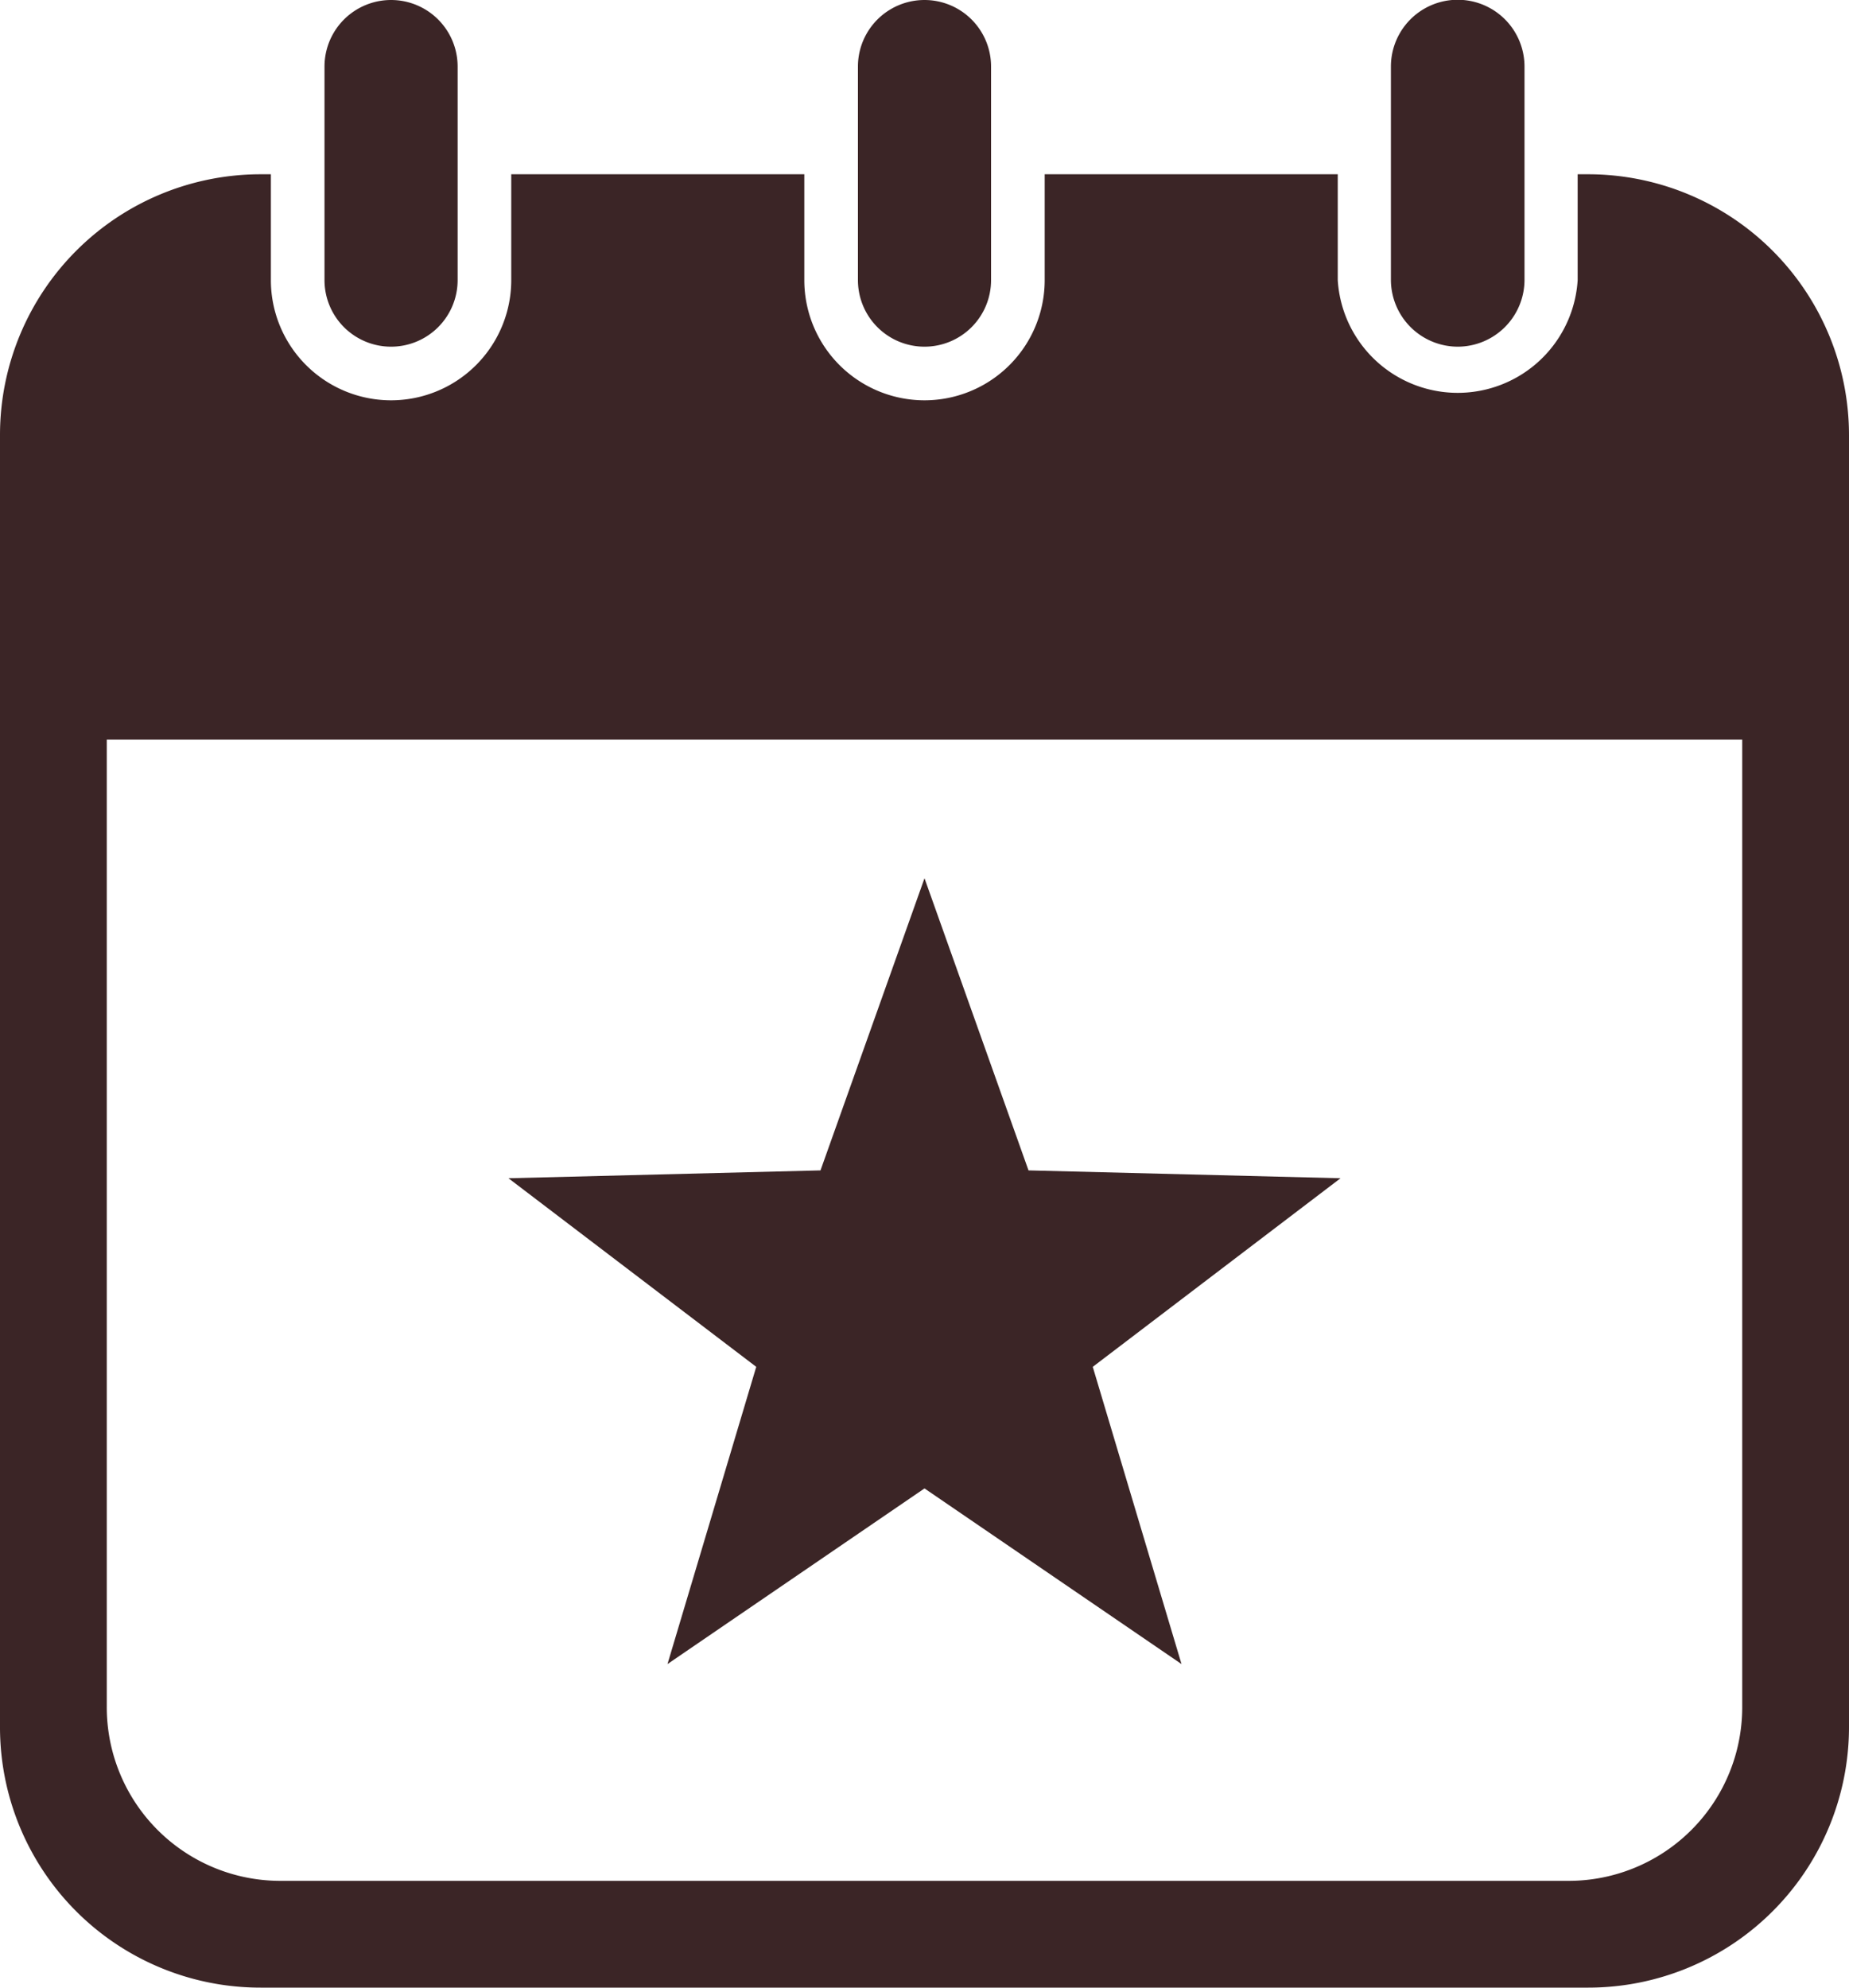
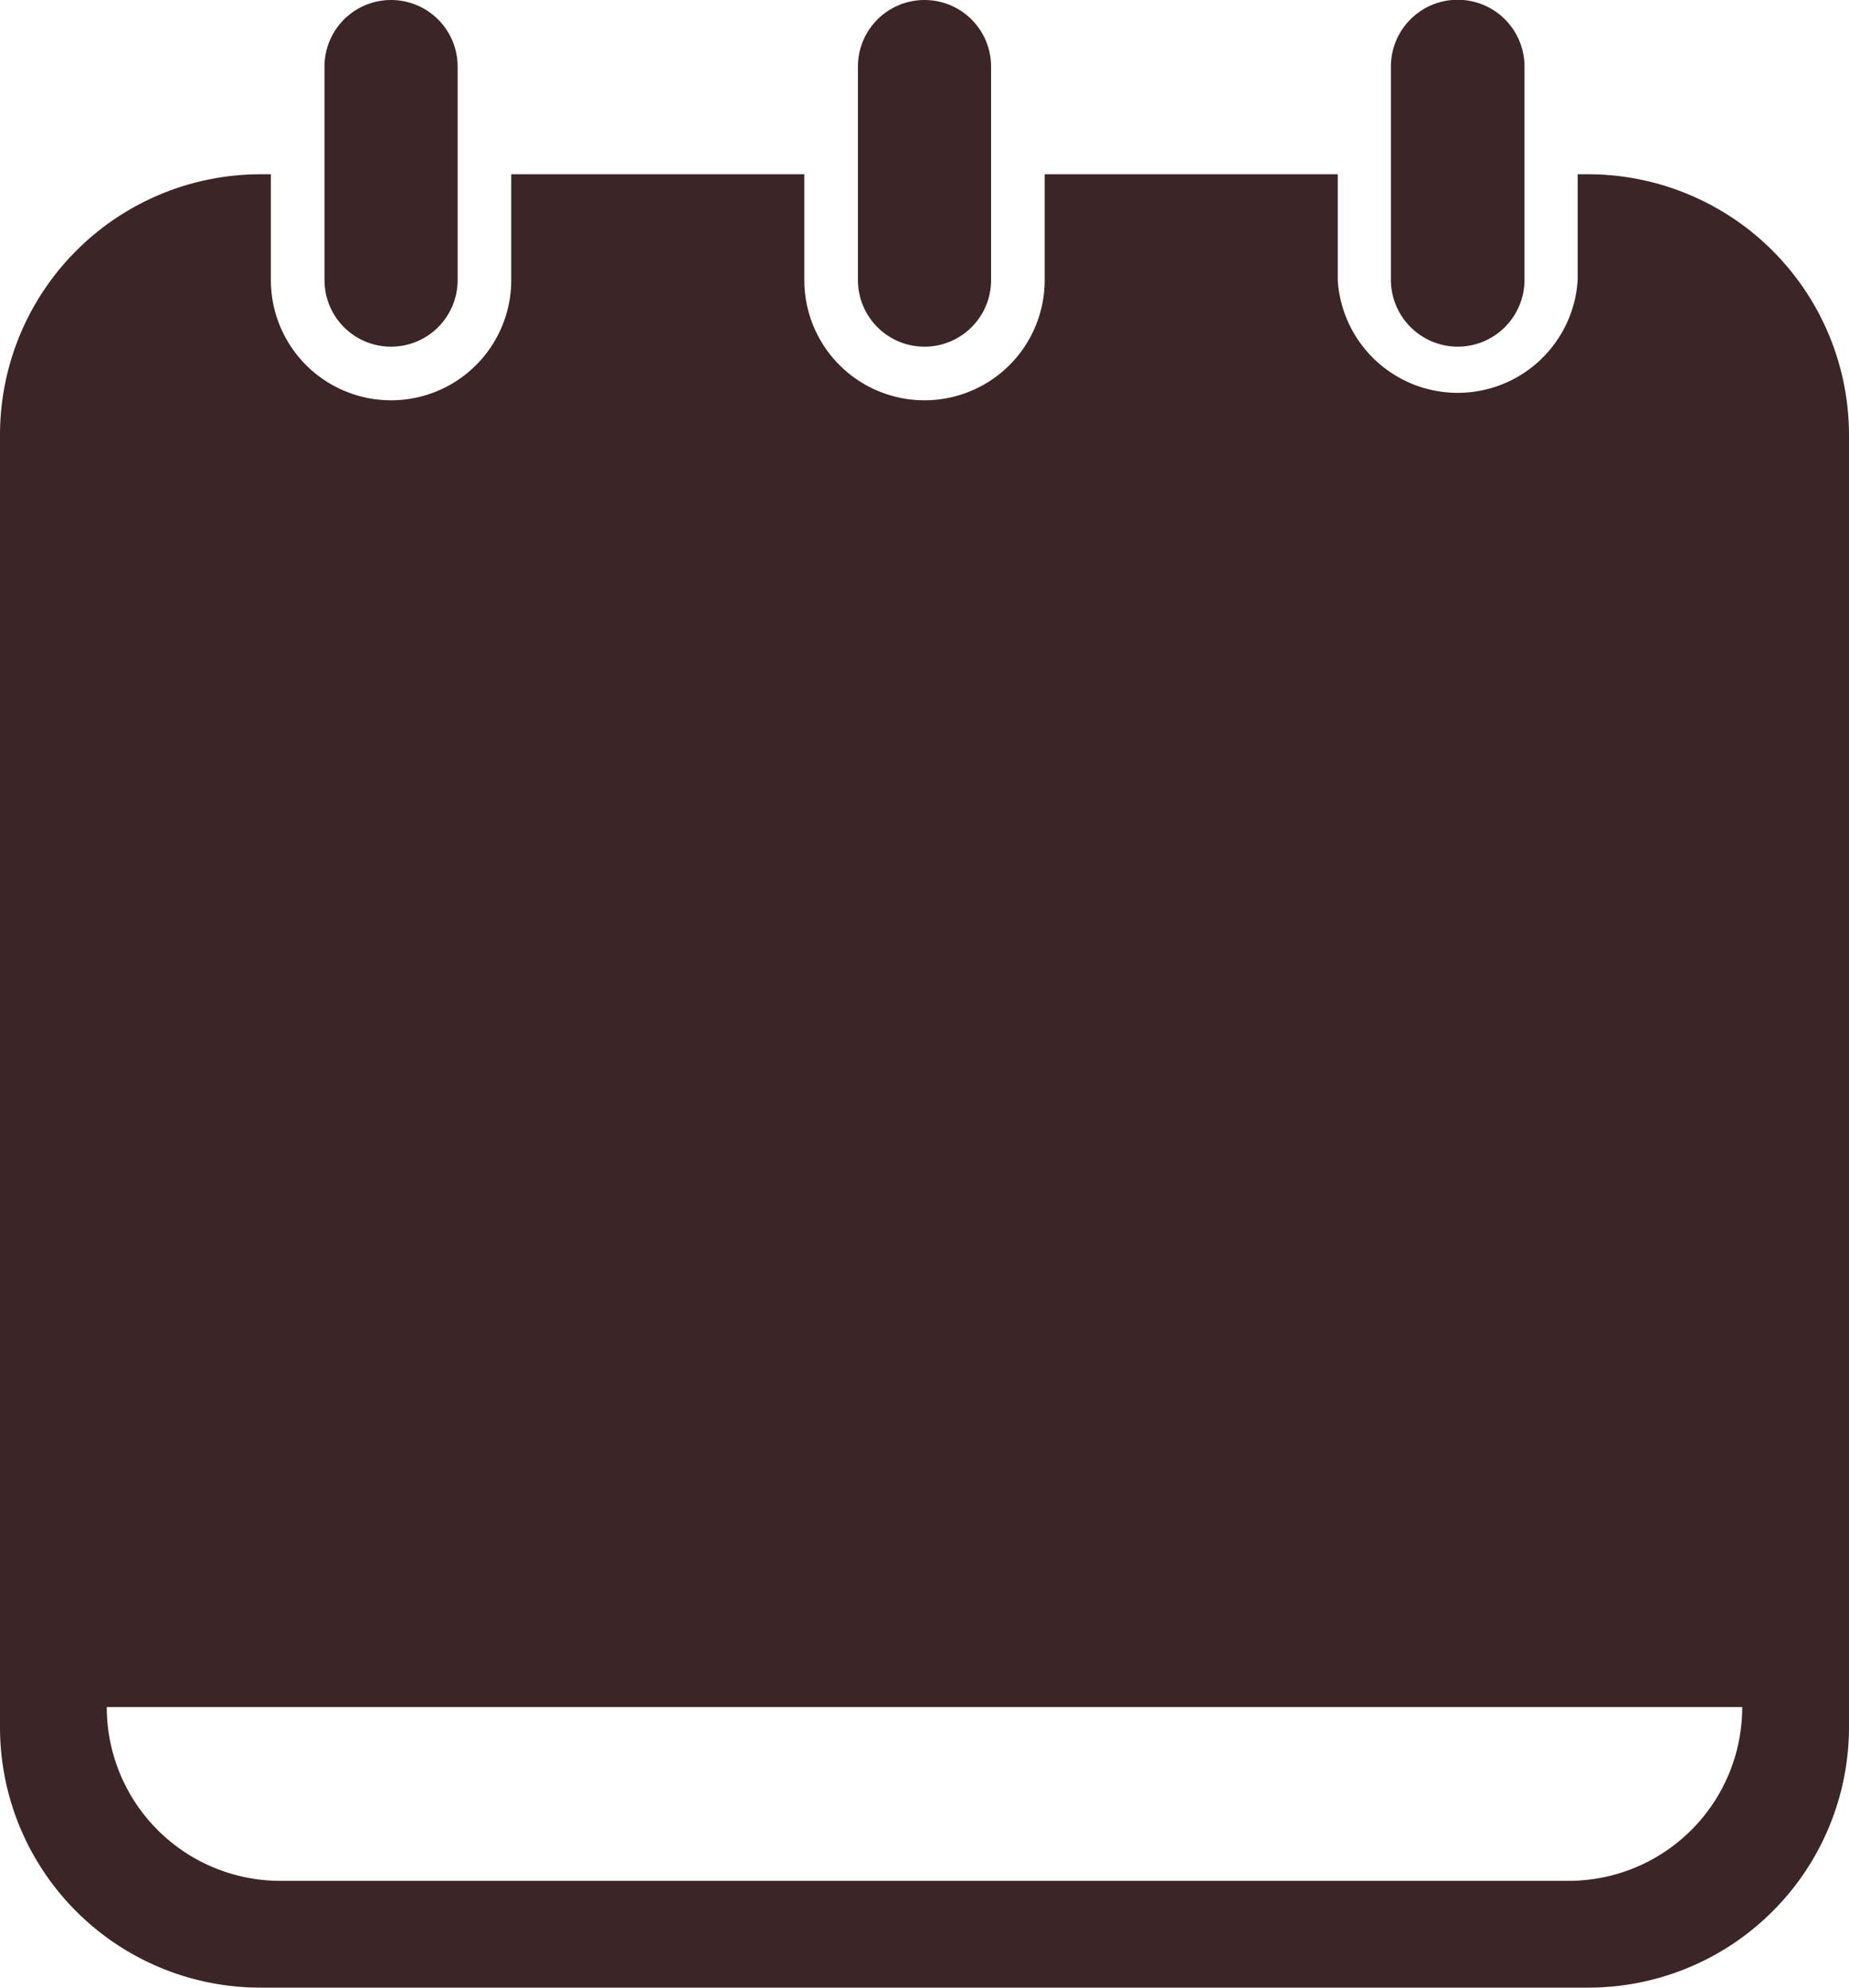
<svg xmlns="http://www.w3.org/2000/svg" id="icon02.svg" width="40" height="43" viewBox="0 0 40 43">
  <defs>
    <style>
      .cls-1 {
        fill: #3b2526;
        fill-rule: evenodd;
      }
    </style>
  </defs>
-   <path id="シェイプ_2" data-name="シェイプ 2" class="cls-1" d="M1291.46,4572.5a1.44,1.44,0,0,0,1.44-1.44v-4.62a1.44,1.44,0,0,0-2.88,0v4.62A1.44,1.44,0,0,0,1291.46,4572.5Zm11.54,0a1.44,1.44,0,0,0,1.44-1.44v-4.62a1.44,1.44,0,0,0-2.88,0v4.62A1.44,1.44,0,0,0,1303,4572.5Zm14.36-3.73h-0.23v2.29a2.6,2.6,0,0,1-5.19,0v-2.29h-6.34v2.29a2.6,2.6,0,0,1-5.2,0v-2.29h-6.34v2.29a2.6,2.6,0,0,1-5.2,0v-2.29h-0.22a5.64,5.64,0,0,0-5.64,5.64v27.95a5.633,5.633,0,0,0,5.64,5.64h28.72a5.64,5.64,0,0,0,5.64-5.64v-27.95A5.646,5.646,0,0,0,1317.36,4568.77Zm3.33,33.16a3.756,3.756,0,0,1-3.76,3.76h-27.86a3.756,3.756,0,0,1-3.76-3.76V4581h35.38v20.93h0Zm-6.15-29.43a1.447,1.447,0,0,0,1.44-1.44v-4.62a1.445,1.445,0,0,0-2.89,0v4.62A1.449,1.449,0,0,0,1314.54,4572.5Z" transform="translate(-1283 -4565)" />
-   <path id="多角形_1" data-name="多角形 1" class="cls-1" d="M1303,4584l2.25,6.32,6.75,0.17-5.36,4.08,1.92,6.43-5.56-3.8-5.56,3.8,1.92-6.43-5.36-4.08,6.75-.17Z" transform="translate(-1283 -4565)" />
+   <path id="シェイプ_2" data-name="シェイプ 2" class="cls-1" d="M1291.46,4572.5a1.44,1.44,0,0,0,1.44-1.44v-4.62a1.44,1.44,0,0,0-2.88,0v4.62A1.44,1.44,0,0,0,1291.46,4572.5Zm11.54,0a1.44,1.44,0,0,0,1.44-1.44v-4.62a1.44,1.44,0,0,0-2.88,0v4.62A1.44,1.44,0,0,0,1303,4572.5Zm14.36-3.73h-0.23v2.29a2.6,2.6,0,0,1-5.19,0v-2.29h-6.34v2.29a2.6,2.6,0,0,1-5.2,0v-2.29h-6.34v2.29a2.6,2.6,0,0,1-5.2,0v-2.29h-0.22a5.64,5.64,0,0,0-5.64,5.64v27.95a5.633,5.633,0,0,0,5.64,5.64h28.72a5.64,5.64,0,0,0,5.64-5.64v-27.95A5.646,5.646,0,0,0,1317.36,4568.77Zm3.33,33.16a3.756,3.756,0,0,1-3.76,3.76h-27.86a3.756,3.756,0,0,1-3.76-3.76V4581v20.93h0Zm-6.15-29.43a1.447,1.447,0,0,0,1.44-1.44v-4.62a1.445,1.445,0,0,0-2.89,0v4.62A1.449,1.449,0,0,0,1314.54,4572.5Z" transform="translate(-1283 -4565)" />
</svg>